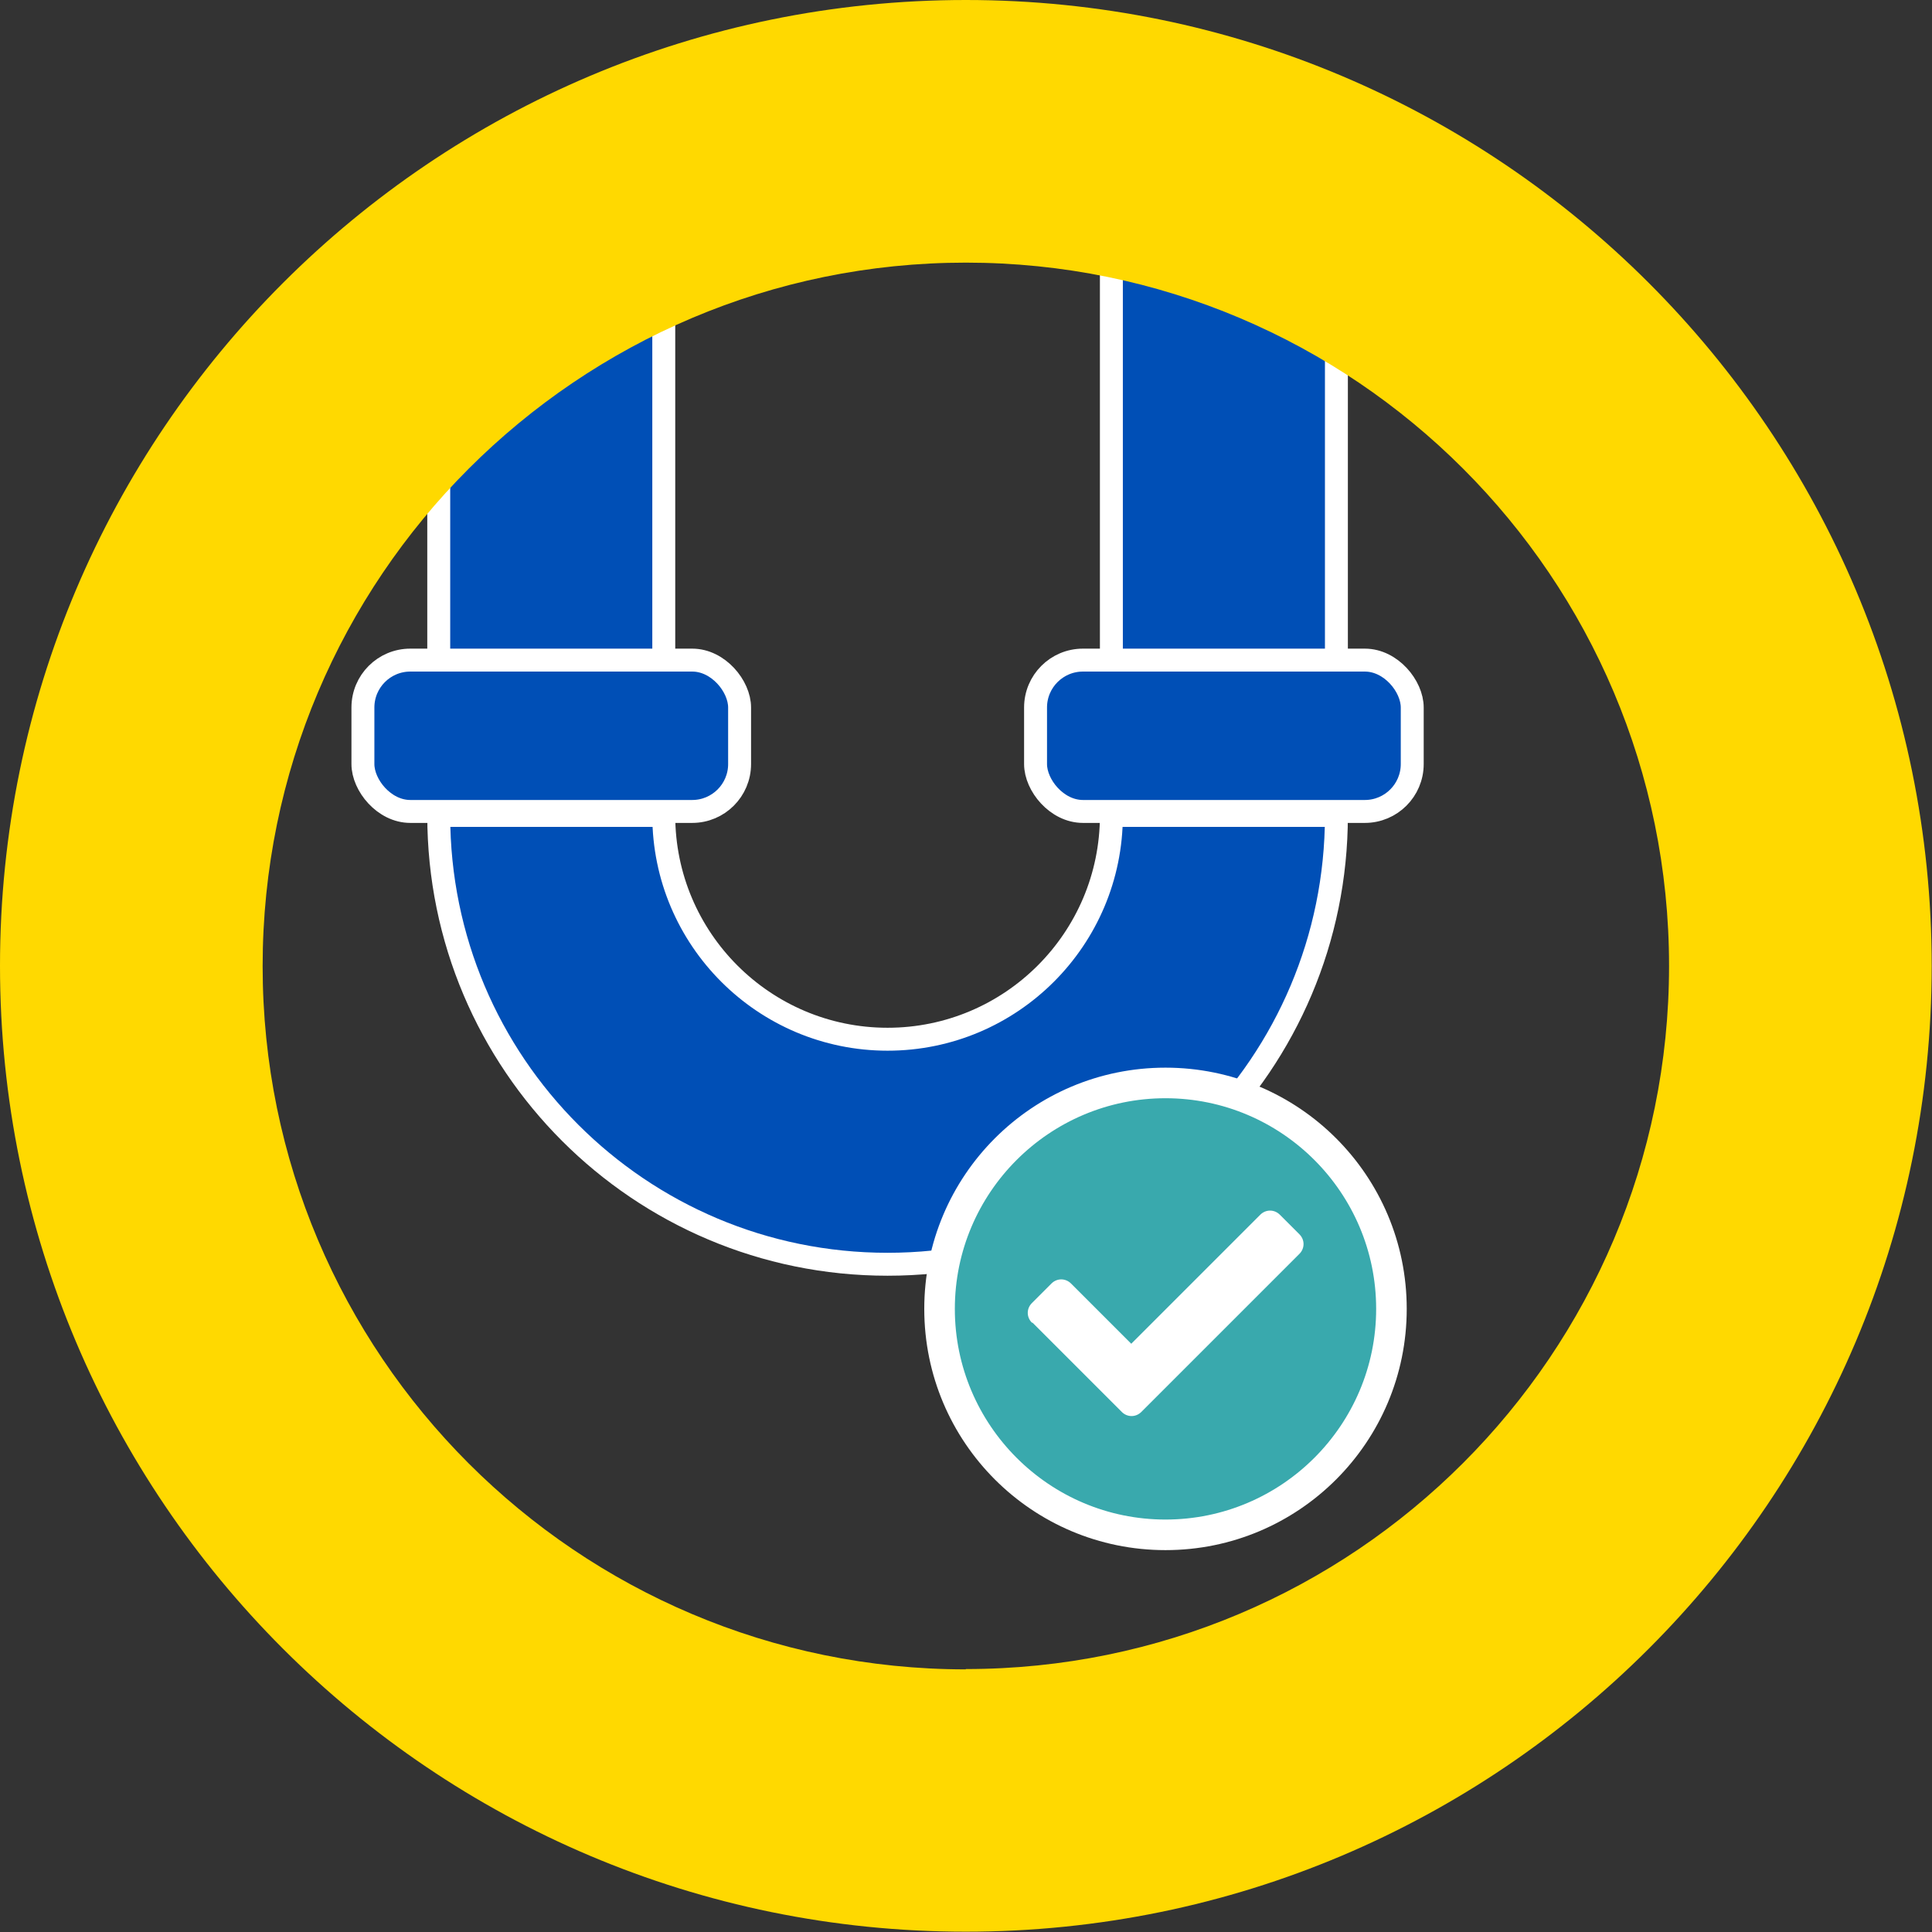
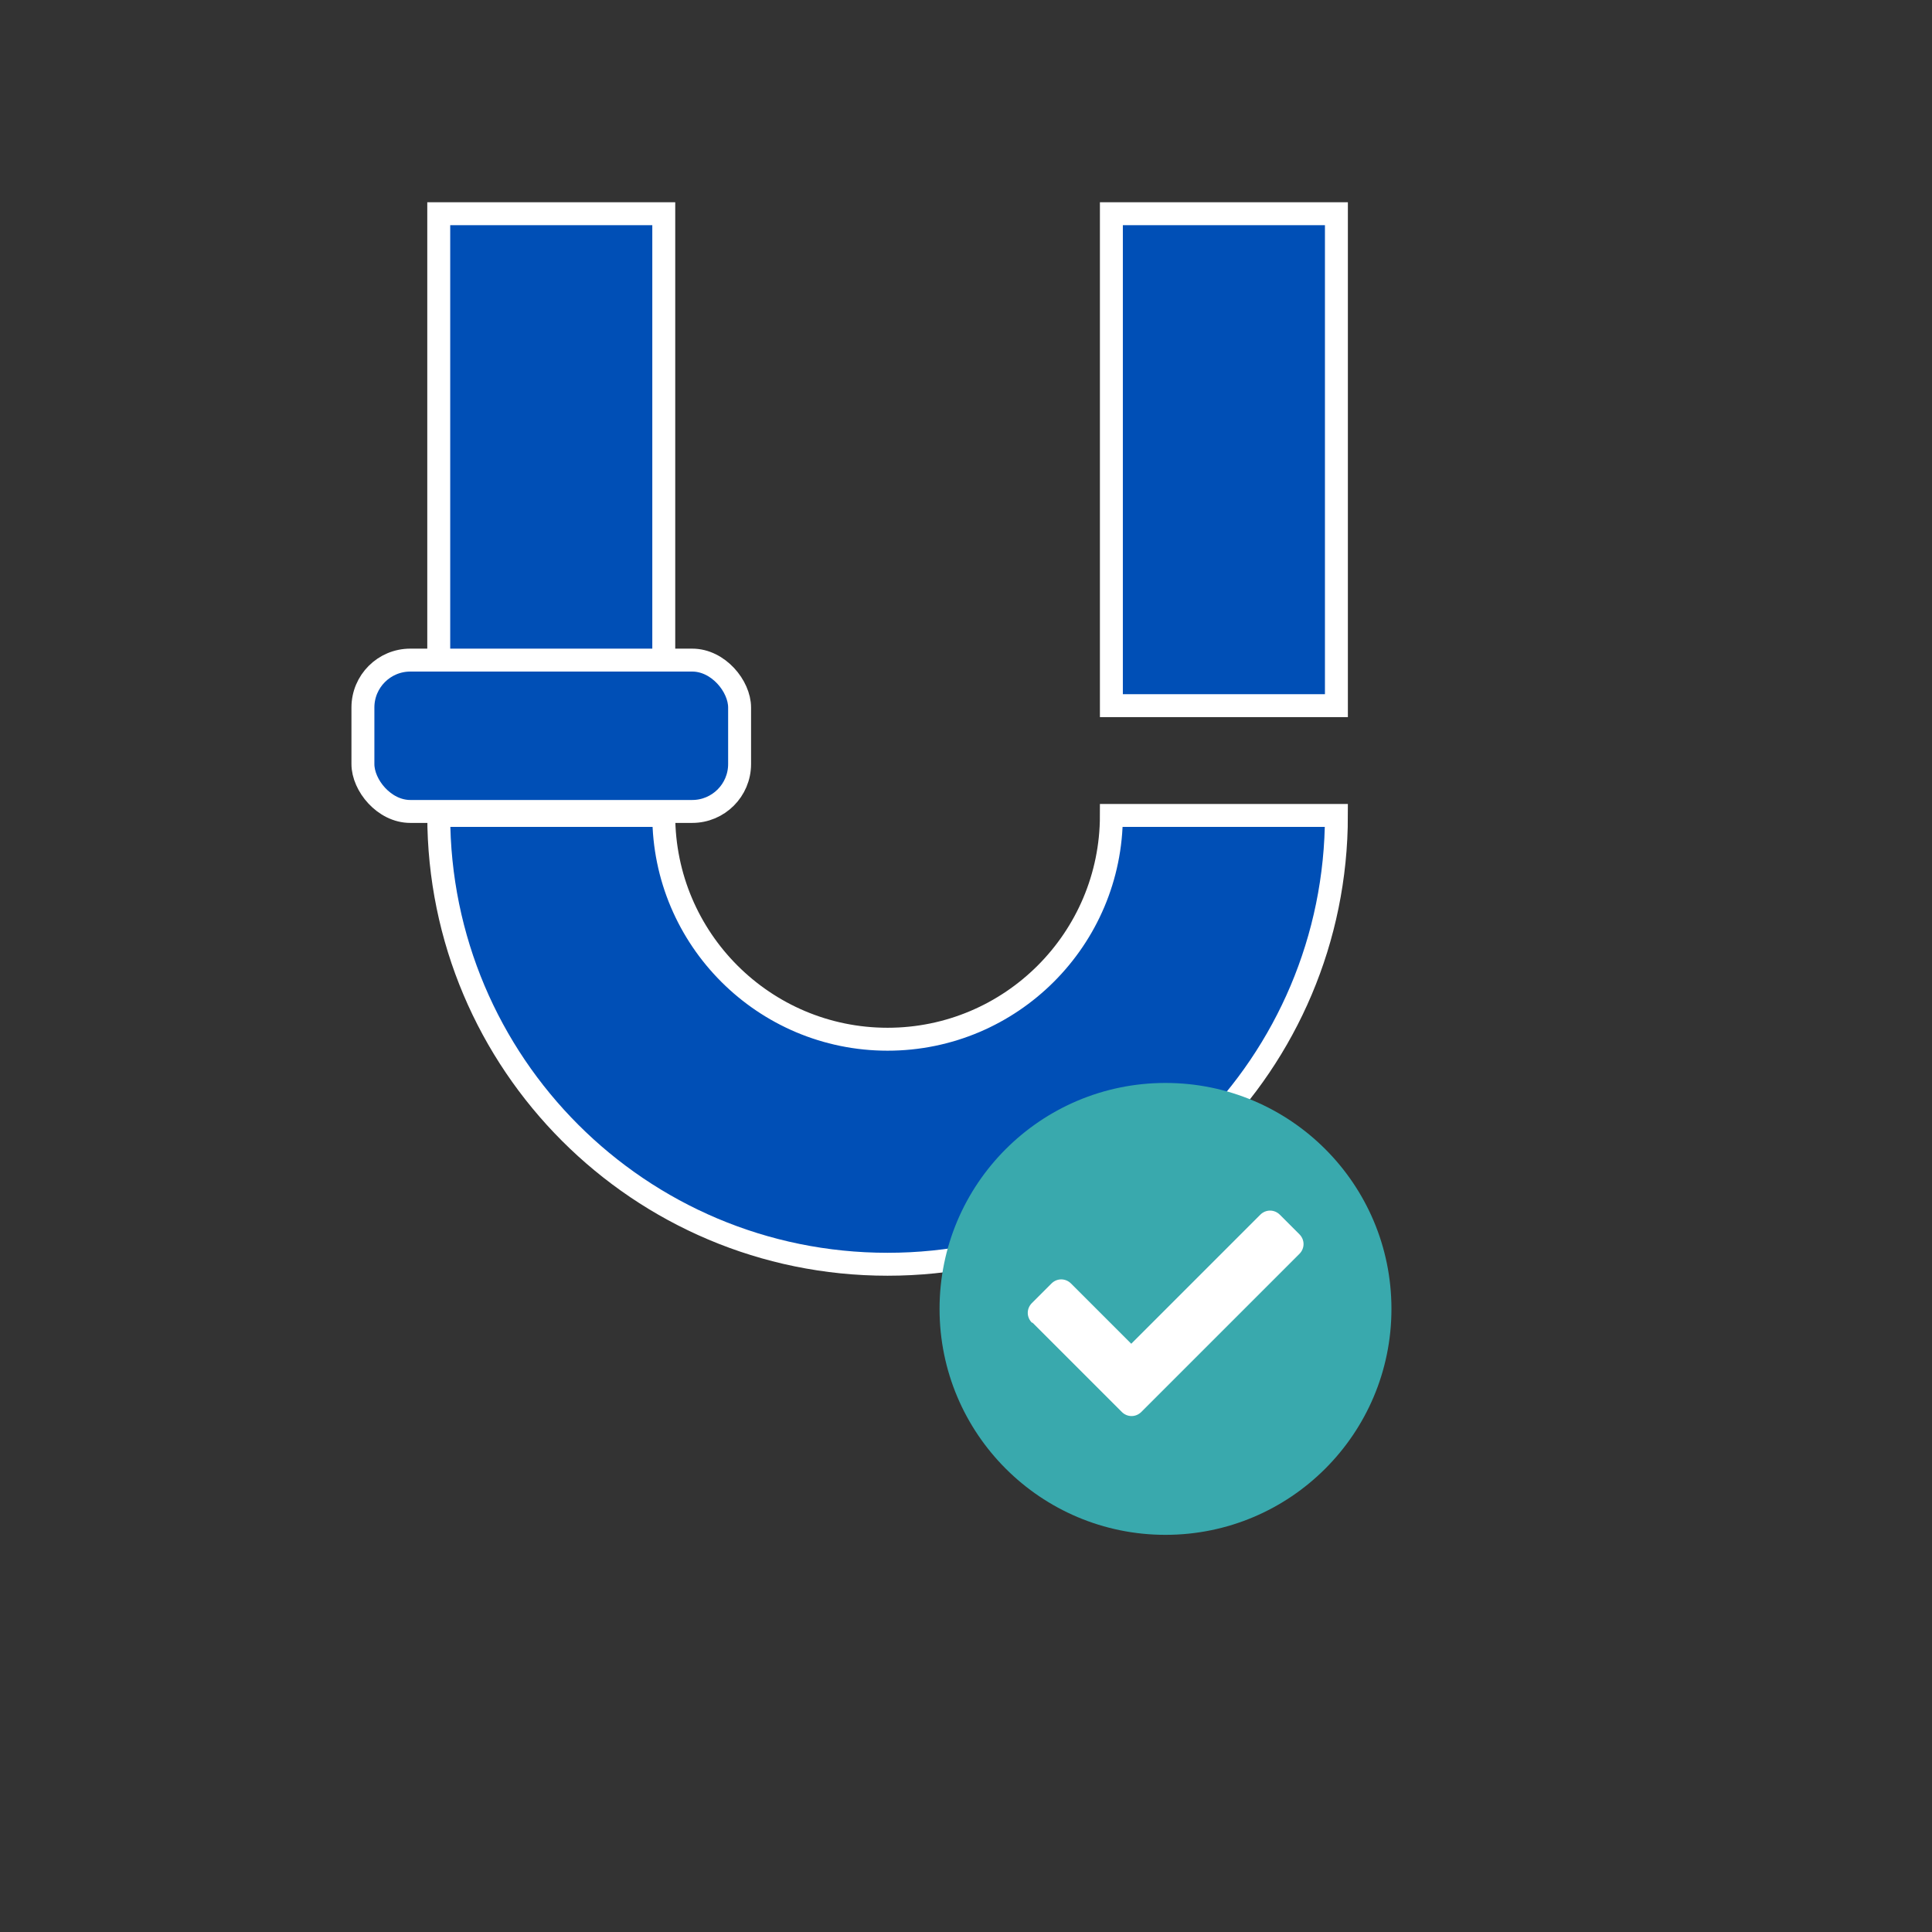
<svg xmlns="http://www.w3.org/2000/svg" id="Layer_2" data-name="Layer 2" viewBox="0 0 63.19 63.19">
  <rect x="0" y="0" width="63.19" height="63.19" fill="#333333" stroke="none" />
  <defs>
    <style>
      .cls-1 {
        fill: #004fb6;
        stroke: #fff;
        stroke-miterlimit: 10;
        stroke-width: .75px;
      }

      .cls-2 {
        fill: #39a9ad;
      }

      .cls-2, .cls-3, .cls-4 {
        stroke-width: 0px;
      }

      .cls-3 {
        fill: #ffd900;
      }

      .cls-4 {
        fill: #fff;
      }
    </style>
  </defs>
  <g id="Layer_1-2" data-name="Layer 1">
    <g>
      <g>
        <rect class="cls-1" x="14.35" y="6.99" width="7.36" height="16.09" />
        <rect class="cls-1" x="11.87" y="21.59" width="12.32" height="4.95" rx="1.55" ry="1.55" />
        <rect class="cls-1" x="36.35" y="6.99" width="7.36" height="16.09" />
-         <rect class="cls-1" x="33.87" y="21.59" width="12.32" height="4.95" rx="1.55" ry="1.55" />
        <path class="cls-1" d="M21.71,26.67c0,4.04,3.28,7.32,7.32,7.32s7.32-3.28,7.32-7.32h7.36c0,8.11-6.57,14.68-14.68,14.68s-14.68-6.57-14.68-14.68h7.36Z" />
      </g>
-       <path class="cls-3" d="M31.59,0C14.15,0,0,14.15,0,31.59s14.15,31.59,31.59,31.59,31.59-14.15,31.59-31.59S49.04,0,31.59,0ZM31.59,54.6c-12.7,0-23-10.3-23-23S18.89,8.59,31.59,8.59s23,10.3,23,23-10.3,23-23,23Z" />
      <g>
        <circle class="cls-2" cx="38.12" cy="42.81" r="7.39" />
-         <path class="cls-4" d="M38.12,35.92c3.8,0,6.89,3.09,6.89,6.89s-3.09,6.89-6.89,6.89-6.89-3.09-6.89-6.89,3.09-6.89,6.89-6.89M38.12,34.92c-4.36,0-7.89,3.53-7.89,7.89s3.53,7.89,7.89,7.89,7.89-3.53,7.89-7.89-3.53-7.89-7.89-7.89h0Z" />
      </g>
      <path class="cls-4" d="M33.75,43.26c-.18-.18-.18-.46,0-.64l.64-.64c.18-.18.46-.18.64,0l1.97,1.97,4.22-4.22c.18-.18.46-.18.64,0l.64.64c.18.18.18.46,0,.64l-5.17,5.17c-.18.18-.46.18-.64,0l-2.92-2.92Z" />
    </g>
  </g>
</svg>